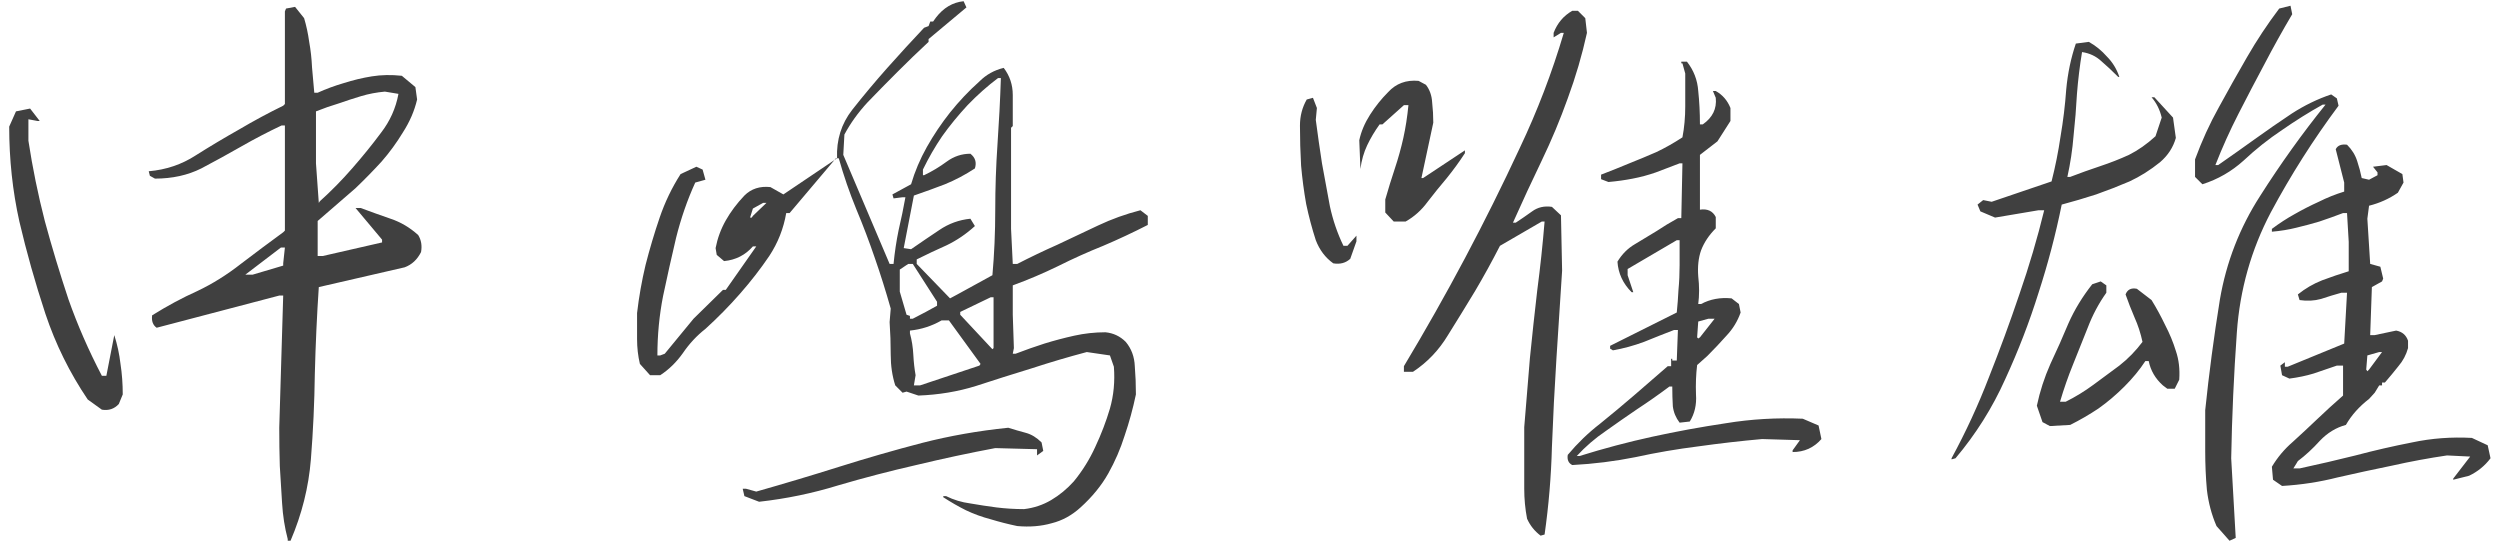
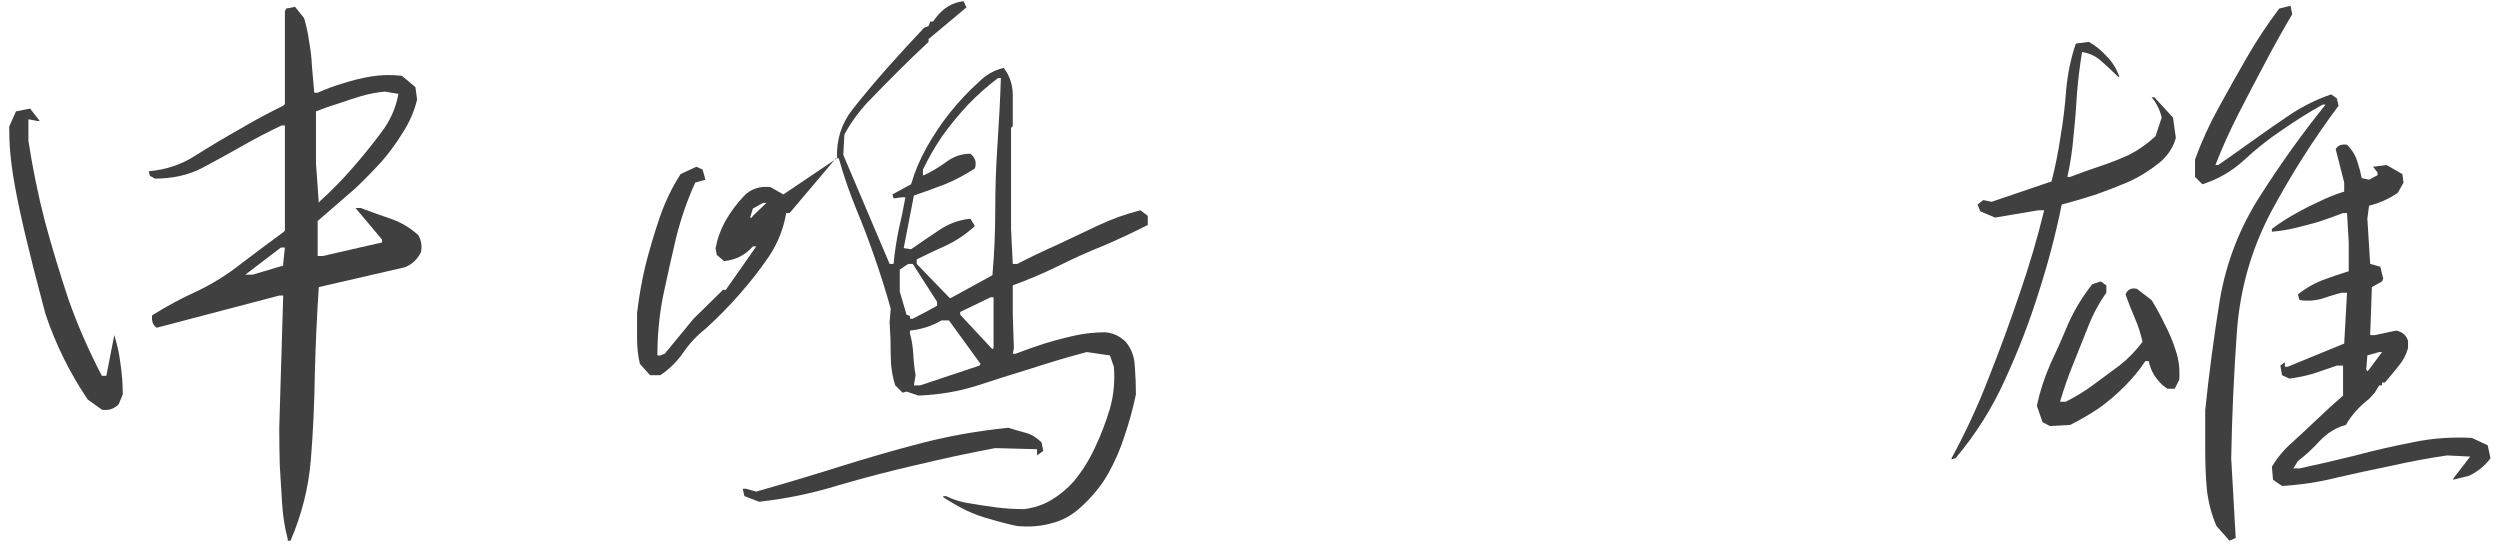
<svg xmlns="http://www.w3.org/2000/svg" width="121" height="27" viewBox="0 0 121 27" fill="none">
  <path d="M107.908 26.172L107.279 25.461C107.042 24.914 106.887 24.331 106.814 23.711C106.76 23.109 106.732 22.48 106.732 21.824C106.732 21.168 106.732 20.512 106.732 19.855C106.915 18.087 107.152 16.301 107.443 14.496C107.753 12.691 108.4 11.023 109.385 9.492C110.369 7.943 111.426 6.466 112.557 5.062H112.42C111.764 5.427 111.107 5.837 110.451 6.293C109.795 6.73 109.175 7.223 108.592 7.77C108.008 8.298 107.343 8.681 106.596 8.918L106.24 8.562V7.715C106.568 6.822 106.951 5.983 107.389 5.199C107.826 4.397 108.282 3.586 108.756 2.766C109.23 1.945 109.749 1.161 110.314 0.414L110.861 0.277L110.943 0.688C110.469 1.49 110.023 2.292 109.604 3.094C109.184 3.878 108.765 4.68 108.346 5.5C107.926 6.32 107.553 7.15 107.225 7.988H107.361C107.963 7.569 108.555 7.15 109.139 6.73C109.722 6.311 110.314 5.901 110.916 5.5C111.536 5.099 112.174 4.789 112.83 4.57L113.104 4.762L113.186 5.117C111.964 6.758 110.87 8.48 109.904 10.285C108.956 12.09 108.41 14.022 108.264 16.082C108.118 18.124 108.027 20.156 107.99 22.18L108.209 26.035L107.908 26.172ZM110.451 23.52L110.014 23.219L109.959 22.59C110.232 22.134 110.57 21.733 110.971 21.387C111.372 21.022 111.764 20.658 112.146 20.293C112.548 19.91 112.967 19.527 113.404 19.145V17.695H113.104C112.739 17.823 112.365 17.951 111.982 18.078C111.618 18.188 111.226 18.27 110.807 18.324L110.451 18.16L110.369 17.695L110.588 17.531V17.75H110.725L113.459 16.629L113.596 14.168H113.322C112.994 14.259 112.666 14.359 112.338 14.469C112.01 14.56 111.663 14.578 111.299 14.523L111.217 14.25C111.581 13.958 111.973 13.73 112.393 13.566C112.83 13.402 113.258 13.257 113.678 13.129V11.707L113.596 10.312H113.404C113.021 10.458 112.639 10.595 112.256 10.723C111.891 10.832 111.518 10.932 111.135 11.023C110.77 11.115 110.378 11.178 109.959 11.215V11.078C110.324 10.805 110.688 10.568 111.053 10.367C111.436 10.148 111.827 9.948 112.229 9.766C112.63 9.565 113.04 9.401 113.459 9.273V8.836L113.049 7.223C113.14 7.04 113.322 6.967 113.596 7.004C113.833 7.241 113.997 7.505 114.088 7.797C114.179 8.07 114.252 8.344 114.307 8.617L114.662 8.699L115.072 8.48V8.344L114.854 8.07L115.51 7.988L116.275 8.426L116.33 8.836L116.057 9.328C115.637 9.62 115.173 9.829 114.662 9.957L114.58 10.586L114.717 12.773L115.209 12.91L115.346 13.484L115.291 13.621L114.799 13.895L114.717 16.219H114.936L115.975 16C116.266 16.055 116.458 16.219 116.549 16.492V16.848C116.458 17.176 116.303 17.467 116.084 17.723C115.883 17.978 115.665 18.242 115.428 18.516H115.291V18.652H115.154L114.936 19.008L114.662 19.309C114.188 19.673 113.814 20.092 113.541 20.566C113.067 20.694 112.648 20.949 112.283 21.332C111.937 21.715 111.581 22.043 111.217 22.316L111.135 22.453L110.998 22.672H111.299C112.229 22.471 113.131 22.262 114.006 22.043C114.899 21.806 115.811 21.596 116.74 21.414C117.688 21.213 118.654 21.141 119.639 21.195L120.404 21.551L120.541 22.18C120.268 22.544 119.921 22.827 119.502 23.027L118.736 23.219V23.164L119.557 22.098L118.436 22.043C117.561 22.171 116.676 22.335 115.783 22.535C114.89 22.717 114.006 22.909 113.131 23.109C112.274 23.328 111.381 23.465 110.451 23.52ZM94.455 22.234V22.18C95.148 20.904 95.749 19.6 96.26 18.27C96.788 16.939 97.281 15.599 97.736 14.25C98.21 12.883 98.611 11.525 98.939 10.176H98.666L96.561 10.531L95.85 10.23L95.713 9.902L95.986 9.684L96.397 9.766L99.295 8.781C99.477 8.07 99.623 7.341 99.732 6.594C99.86 5.846 99.951 5.09 100.006 4.324C100.079 3.54 100.234 2.802 100.471 2.109L101.1 2.027C101.428 2.21 101.719 2.447 101.975 2.738C102.248 3.012 102.449 3.34 102.576 3.723H102.521C102.23 3.431 101.956 3.176 101.701 2.957C101.446 2.72 101.136 2.574 100.771 2.52C100.662 3.176 100.58 3.85 100.525 4.543C100.489 5.217 100.434 5.892 100.361 6.566C100.307 7.241 100.206 7.906 100.061 8.562H100.197C100.671 8.38 101.154 8.207 101.646 8.043C102.139 7.879 102.604 7.697 103.041 7.496C103.479 7.277 103.907 6.977 104.326 6.594L104.627 5.691C104.536 5.309 104.372 4.98 104.135 4.707H104.271L105.174 5.691L105.311 6.676C105.183 7.132 104.928 7.523 104.545 7.852C104.071 8.234 103.579 8.544 103.068 8.781C102.558 9 102.02 9.21 101.455 9.41C100.89 9.592 100.334 9.757 99.787 9.902C99.495 11.342 99.122 12.764 98.666 14.168C98.228 15.572 97.691 16.966 97.053 18.352C96.433 19.737 95.631 21.013 94.647 22.18L94.455 22.234ZM99.213 20.621L98.857 20.43L98.584 19.637C98.73 18.944 98.949 18.27 99.24 17.613C99.55 16.957 99.842 16.301 100.115 15.645C100.407 14.988 100.79 14.359 101.264 13.758L101.674 13.621L101.947 13.812V14.168C101.583 14.678 101.282 15.243 101.045 15.863C100.808 16.465 100.571 17.057 100.334 17.641C100.097 18.224 99.887 18.826 99.705 19.445H99.978C100.452 19.208 100.899 18.935 101.318 18.625C101.738 18.315 102.157 18.005 102.576 17.695C102.995 17.367 103.369 16.984 103.697 16.547C103.606 16.128 103.479 15.736 103.314 15.371C103.15 14.988 103.005 14.615 102.877 14.25C102.968 14.013 103.15 13.922 103.424 13.977L104.135 14.523C104.372 14.906 104.59 15.307 104.791 15.727C105.01 16.146 105.183 16.565 105.311 16.984C105.456 17.404 105.511 17.869 105.475 18.379L105.256 18.816H104.9L104.682 18.652C104.317 18.324 104.089 17.932 103.998 17.477H103.834C103.561 17.896 103.223 18.306 102.822 18.707C102.421 19.108 102.002 19.463 101.564 19.773C101.127 20.065 100.671 20.329 100.197 20.566L99.213 20.621ZM114.662 17.887L115.291 17.039H115.154L114.58 17.203L114.525 17.887L114.58 17.969L114.662 17.887Z" fill="#404040" />
-   <path d="M74.566 25.926C74.275 25.707 74.056 25.434 73.91 25.105C73.819 24.631 73.773 24.148 73.773 23.656C73.773 23.164 73.773 22.672 73.773 22.18C73.773 21.688 73.773 21.186 73.773 20.676C73.865 19.546 73.956 18.434 74.047 17.34C74.156 16.246 74.275 15.152 74.402 14.059C74.548 12.947 74.667 11.835 74.758 10.723H74.621L72.598 11.898C72.215 12.646 71.814 13.375 71.394 14.086C70.975 14.779 70.538 15.49 70.082 16.219C69.644 16.948 69.079 17.54 68.387 17.996H67.949V17.723C68.988 15.991 69.973 14.25 70.902 12.5C71.832 10.75 72.716 8.973 73.555 7.168C74.412 5.363 75.122 3.504 75.688 1.59H75.551L75.195 1.809V1.59C75.378 1.116 75.678 0.76 76.098 0.523H76.371L76.727 0.879L76.809 1.59C76.572 2.665 76.262 3.723 75.879 4.762C75.514 5.783 75.095 6.785 74.621 7.77C74.147 8.754 73.682 9.757 73.227 10.777H73.363C73.637 10.595 73.901 10.413 74.156 10.23C74.43 10.03 74.749 9.957 75.113 10.012L75.551 10.422L75.606 13.102C75.514 14.505 75.423 15.918 75.332 17.34C75.241 18.762 75.168 20.193 75.113 21.633C75.077 23.055 74.958 24.467 74.758 25.871L74.566 25.926ZM76.098 22.508C75.915 22.417 75.842 22.253 75.879 22.016C76.353 21.451 76.872 20.949 77.438 20.512C78.003 20.056 78.549 19.6 79.078 19.145C79.625 18.671 80.172 18.197 80.719 17.723H80.883V17.367H80.938V17.449H81.156L81.211 15.973H81.019C80.546 16.155 80.062 16.346 79.57 16.547C79.078 16.729 78.577 16.866 78.066 16.957L77.93 16.875V16.738L81.156 15.125C81.193 14.76 81.22 14.396 81.238 14.031C81.275 13.648 81.293 13.247 81.293 12.828C81.293 12.391 81.293 11.99 81.293 11.625H81.156L78.777 13.02V13.32L79.051 14.141H78.969C78.549 13.721 78.322 13.229 78.285 12.664C78.504 12.3 78.787 12.017 79.133 11.816C79.497 11.598 79.844 11.388 80.172 11.188C80.5 10.969 80.846 10.759 81.211 10.559H81.375L81.43 7.906H81.293C80.91 8.052 80.527 8.198 80.144 8.344C79.78 8.471 79.406 8.572 79.023 8.645C78.659 8.717 78.267 8.772 77.848 8.809L77.492 8.672V8.453C77.966 8.271 78.422 8.089 78.859 7.906C79.315 7.724 79.753 7.542 80.172 7.359C80.591 7.159 81.01 6.922 81.43 6.648C81.521 6.174 81.566 5.673 81.566 5.145C81.566 4.598 81.566 4.069 81.566 3.559L81.43 3.066H81.375V2.984H81.648C81.977 3.404 82.159 3.878 82.195 4.406C82.25 4.917 82.277 5.454 82.277 6.02H82.414C82.888 5.691 83.098 5.263 83.043 4.734L82.906 4.406H83.043C83.371 4.589 83.608 4.862 83.754 5.227V5.855L83.125 6.84L82.277 7.496V10.148C82.642 10.094 82.897 10.212 83.043 10.504V11.051C82.715 11.379 82.478 11.734 82.332 12.117C82.204 12.482 82.159 12.901 82.195 13.375C82.25 13.849 82.25 14.296 82.195 14.715H82.332C82.769 14.478 83.262 14.387 83.809 14.441L84.164 14.715L84.246 15.125C84.1 15.544 83.872 15.918 83.562 16.246C83.271 16.574 82.961 16.902 82.633 17.23L82.141 17.668C82.086 18.124 82.068 18.598 82.086 19.09C82.122 19.582 82.022 20.02 81.785 20.402L81.293 20.457C81.111 20.22 81.001 19.956 80.965 19.664C80.947 19.354 80.938 19.035 80.938 18.707H80.801C80.29 19.09 79.771 19.454 79.242 19.801C78.732 20.147 78.221 20.503 77.711 20.867C77.201 21.213 76.736 21.615 76.316 22.07H76.453C77.62 21.706 78.787 21.396 79.953 21.141C81.12 20.885 82.314 20.667 83.535 20.484C84.757 20.284 85.996 20.211 87.254 20.266L88.019 20.594L88.156 21.25C87.792 21.669 87.327 21.879 86.762 21.879V21.797L87.117 21.305L85.285 21.25C84.264 21.341 83.234 21.46 82.195 21.605C81.174 21.733 80.163 21.906 79.16 22.125C78.158 22.326 77.137 22.453 76.098 22.508ZM82.277 16.328L82.988 15.426H82.688L82.195 15.562L82.141 16.328L82.195 16.383L82.277 16.328ZM64.531 12.746C64.148 12.473 63.866 12.099 63.684 11.625C63.501 11.06 63.346 10.477 63.219 9.875C63.109 9.255 63.027 8.635 62.973 8.016C62.936 7.378 62.918 6.73 62.918 6.074C62.918 5.618 63.027 5.199 63.246 4.816L63.547 4.734L63.738 5.227L63.684 5.801C63.775 6.493 63.875 7.195 63.984 7.906C64.112 8.599 64.24 9.292 64.367 9.984C64.513 10.659 64.732 11.297 65.023 11.898H65.215L65.652 11.406V11.68L65.352 12.527C65.133 12.728 64.859 12.801 64.531 12.746ZM67.457 10.723L67.047 10.285V9.656C67.193 9.146 67.348 8.645 67.512 8.152C67.676 7.66 67.812 7.168 67.922 6.676C68.031 6.184 68.113 5.655 68.168 5.09H67.949L66.91 6.02H66.773C66.537 6.348 66.336 6.685 66.172 7.031C66.008 7.378 65.898 7.76 65.844 8.18L65.789 6.785C65.88 6.366 66.053 5.956 66.309 5.555C66.564 5.154 66.856 4.789 67.184 4.461C67.566 4.042 68.059 3.859 68.66 3.914L69.016 4.105C69.198 4.342 69.298 4.625 69.316 4.953C69.353 5.281 69.371 5.609 69.371 5.938L68.797 8.617H68.879L70.902 7.277V7.414C70.629 7.833 70.337 8.234 70.027 8.617C69.717 8.982 69.408 9.365 69.098 9.766C68.806 10.167 68.451 10.486 68.031 10.723H67.457Z" fill="#404040" />
  <path d="M49.236 25.461C48.799 25.37 48.37 25.26 47.951 25.133C47.532 25.023 47.131 24.878 46.748 24.695C46.383 24.513 46.019 24.303 45.654 24.066V24.012H45.791C46.156 24.194 46.547 24.312 46.967 24.367C47.386 24.44 47.805 24.504 48.225 24.559C48.662 24.613 49.109 24.641 49.565 24.641C50.038 24.586 50.476 24.44 50.877 24.203C51.278 23.966 51.643 23.665 51.971 23.301C52.39 22.79 52.736 22.234 53.01 21.633C53.301 21.013 53.538 20.393 53.721 19.773C53.903 19.135 53.967 18.461 53.912 17.75L53.721 17.203L52.6 17.039C51.706 17.276 50.813 17.54 49.92 17.832C49.027 18.105 48.133 18.388 47.24 18.68C46.365 18.953 45.435 19.108 44.451 19.145L43.877 18.953L43.685 19.008L43.33 18.652C43.184 18.197 43.111 17.704 43.111 17.176C43.111 16.629 43.093 16.1 43.057 15.59L43.111 14.934C42.874 14.095 42.619 13.284 42.346 12.5C42.072 11.698 41.772 10.905 41.443 10.121C41.115 9.319 40.833 8.499 40.596 7.66H40.459L38.217 10.312H38.053C37.925 11.06 37.652 11.753 37.232 12.391C36.813 13.01 36.339 13.621 35.81 14.223C35.3 14.806 34.744 15.371 34.143 15.918C33.723 16.246 33.359 16.638 33.049 17.094C32.739 17.531 32.374 17.887 31.955 18.16H31.463L30.971 17.613C30.88 17.23 30.834 16.829 30.834 16.41C30.834 15.991 30.834 15.572 30.834 15.152C30.925 14.368 31.062 13.594 31.244 12.828C31.445 12.044 31.672 11.279 31.928 10.531C32.183 9.784 32.52 9.082 32.94 8.426L33.705 8.07L34.006 8.207L34.143 8.699L33.65 8.836C33.268 9.674 32.958 10.568 32.721 11.516C32.502 12.445 32.292 13.384 32.092 14.332C31.91 15.262 31.818 16.219 31.818 17.203H31.955L32.174 17.121L33.568 15.426L34.99 14.031H35.127L36.603 11.926H36.44C36.075 12.345 35.61 12.582 35.045 12.637L34.69 12.336L34.635 12.008C34.726 11.534 34.89 11.087 35.127 10.668C35.364 10.249 35.665 9.848 36.029 9.465C36.357 9.137 36.777 9 37.287 9.055L37.916 9.41L40.514 7.66C40.477 6.767 40.723 5.983 41.252 5.309C41.799 4.616 42.364 3.941 42.947 3.285C43.531 2.629 44.123 1.982 44.725 1.344L44.943 1.262L45.025 1.043H45.162L45.299 0.852C45.663 0.378 46.11 0.113 46.639 0.059L46.775 0.359L44.943 1.891V2.027C44.433 2.501 43.932 2.984 43.44 3.477C42.947 3.969 42.464 4.461 41.99 4.953C41.535 5.445 41.161 5.965 40.869 6.512L40.815 7.496L43.057 12.773H43.248C43.303 12.208 43.385 11.662 43.494 11.133C43.622 10.586 43.731 10.057 43.822 9.547H43.685L43.248 9.602L43.193 9.41L44.096 8.918C44.278 8.298 44.533 7.697 44.861 7.113C45.19 6.53 45.563 5.974 45.982 5.445C46.42 4.898 46.894 4.397 47.404 3.941C47.732 3.613 48.124 3.395 48.58 3.285C48.872 3.668 49.018 4.105 49.018 4.598C49.018 5.09 49.018 5.591 49.018 6.102L48.935 6.184V11.078L49.018 12.773H49.236C49.874 12.445 50.522 12.135 51.178 11.844C51.834 11.534 52.49 11.224 53.147 10.914C53.803 10.604 54.486 10.358 55.197 10.176L55.553 10.449V10.887C54.842 11.251 54.122 11.588 53.393 11.898C52.663 12.19 51.934 12.518 51.205 12.883C50.494 13.229 49.765 13.539 49.018 13.812V15.234L49.072 16.848L49.018 17.121H49.154C49.628 16.939 50.093 16.775 50.549 16.629C51.023 16.483 51.506 16.355 51.998 16.246C52.49 16.137 52.992 16.082 53.502 16.082C53.885 16.119 54.213 16.273 54.486 16.547C54.76 16.875 54.906 17.267 54.924 17.723C54.96 18.16 54.978 18.616 54.978 19.09C54.833 19.783 54.65 20.448 54.432 21.086C54.231 21.724 53.967 22.335 53.639 22.918C53.31 23.501 52.864 24.048 52.299 24.559C51.88 24.941 51.415 25.197 50.904 25.324C50.394 25.47 49.838 25.516 49.236 25.461ZM36.74 24.285L36.029 24.012L35.947 23.656H36.111L36.603 23.793C37.953 23.41 39.292 23.009 40.623 22.59C41.954 22.171 43.285 21.788 44.615 21.441C45.964 21.095 47.359 20.849 48.799 20.703C49.09 20.794 49.373 20.876 49.647 20.949C49.92 21.022 50.175 21.177 50.412 21.414L50.494 21.824L50.193 22.043V21.742L48.17 21.688C46.912 21.924 45.636 22.198 44.342 22.508C43.066 22.799 41.808 23.128 40.568 23.492C39.329 23.875 38.053 24.139 36.74 24.285ZM47.404 17.695L47.459 17.613L45.928 15.508H45.572C45.098 15.781 44.588 15.945 44.041 16V16.137C44.132 16.465 44.187 16.811 44.205 17.176C44.223 17.522 44.26 17.85 44.315 18.16L44.232 18.652H44.533L47.404 17.695ZM48.088 16.848V14.387H47.951L46.475 15.098V15.234L48.033 16.902L48.088 16.848ZM44.807 15.098L45.353 14.797V14.605L44.178 12.773H43.959L43.549 13.047V14.113L43.877 15.234L44.041 15.289V15.426H44.178L44.807 15.098ZM46.338 14.25L48.033 13.32C48.124 12.3 48.17 11.251 48.17 10.176C48.17 9.1 48.206 8.034 48.279 6.977C48.352 5.919 48.407 4.853 48.443 3.777H48.307C47.796 4.16 47.304 4.598 46.83 5.09C46.374 5.582 45.964 6.083 45.6 6.594C45.253 7.104 44.943 7.642 44.67 8.207V8.48H44.725C45.107 8.298 45.472 8.079 45.818 7.824C46.165 7.569 46.547 7.441 46.967 7.441C47.204 7.624 47.277 7.861 47.185 8.152C46.712 8.462 46.228 8.717 45.736 8.918C45.262 9.1 44.761 9.283 44.232 9.465L43.74 12.008L44.096 12.062C44.57 11.734 45.025 11.425 45.463 11.133C45.919 10.823 46.42 10.641 46.967 10.586L47.185 10.941C46.766 11.324 46.31 11.634 45.818 11.871C45.326 12.09 44.843 12.318 44.369 12.555V12.773L45.982 14.441L46.338 14.25ZM36.44 10.449L37.096 9.82H36.932L36.44 10.094L36.303 10.531H36.385L36.44 10.449Z" fill="#404040" />
-   <path d="M13.926 26.172V26.09C13.78 25.543 13.689 24.96 13.652 24.34C13.616 23.738 13.579 23.146 13.543 22.562C13.525 21.961 13.516 21.341 13.516 20.703L13.707 14.305H13.516L7.582 15.863C7.4 15.736 7.327 15.535 7.363 15.262C8.092 14.806 8.822 14.414 9.551 14.086C10.28 13.74 10.982 13.302 11.656 12.773C12.349 12.245 13.033 11.734 13.707 11.242L13.789 11.16V6.074H13.625C12.969 6.384 12.322 6.721 11.684 7.086C11.046 7.451 10.398 7.806 9.742 8.152C9.086 8.48 8.339 8.645 7.5 8.645L7.254 8.508L7.199 8.289C8.038 8.216 8.794 7.961 9.469 7.523C10.162 7.086 10.863 6.667 11.574 6.266C12.285 5.846 12.996 5.464 13.707 5.117L13.789 5.035V0.551L13.844 0.414L14.281 0.332L14.719 0.879C14.828 1.243 14.91 1.626 14.965 2.027C15.038 2.428 15.083 2.839 15.102 3.258C15.138 3.677 15.175 4.087 15.211 4.488H15.375C15.776 4.306 16.195 4.151 16.633 4.023C17.088 3.878 17.544 3.768 18 3.695C18.456 3.622 18.939 3.613 19.449 3.668L20.105 4.215L20.188 4.816C20.06 5.363 19.832 5.892 19.504 6.402C19.194 6.913 18.848 7.387 18.465 7.824C18.082 8.243 17.663 8.672 17.207 9.109L15.375 10.695V12.391H15.621L18.492 11.734V11.598L17.207 10.066H17.453C17.945 10.249 18.428 10.422 18.902 10.586C19.395 10.75 19.841 11.014 20.242 11.379C20.388 11.616 20.434 11.889 20.379 12.199C20.197 12.564 19.932 12.81 19.586 12.938L15.43 13.895C15.338 15.262 15.275 16.656 15.238 18.078C15.22 19.482 15.156 20.867 15.047 22.234C14.938 23.583 14.609 24.896 14.062 26.172H13.926ZM4.93 19.828L4.246 19.336C3.371 18.042 2.688 16.656 2.195 15.18C1.703 13.685 1.284 12.199 0.938 10.723C0.609 9.246 0.445 7.715 0.445 6.129L0.773 5.391L1.457 5.254L1.922 5.855H1.812L1.375 5.773V6.812C1.576 8.125 1.84 9.419 2.168 10.695C2.514 11.971 2.897 13.238 3.316 14.496C3.754 15.736 4.292 16.966 4.93 18.188H5.148L5.531 16.219C5.677 16.674 5.777 17.139 5.832 17.613C5.905 18.087 5.941 18.579 5.941 19.09L5.75 19.555C5.531 19.792 5.258 19.883 4.93 19.828ZM13.707 12.855V12.746L13.789 11.98H13.598L11.875 13.293H12.23L13.707 12.855ZM15.484 9.738C16.031 9.246 16.551 8.717 17.043 8.152C17.553 7.569 18.018 6.995 18.438 6.43C18.875 5.865 19.158 5.236 19.285 4.543L18.629 4.434C18.228 4.47 17.845 4.543 17.48 4.652C17.116 4.762 16.751 4.88 16.387 5.008C16.022 5.117 15.658 5.245 15.293 5.391V7.906L15.43 9.82L15.484 9.738Z" fill="#404040" />
+   <path d="M13.926 26.172V26.09C13.78 25.543 13.689 24.96 13.652 24.34C13.616 23.738 13.579 23.146 13.543 22.562C13.525 21.961 13.516 21.341 13.516 20.703L13.707 14.305H13.516L7.582 15.863C7.4 15.736 7.327 15.535 7.363 15.262C8.092 14.806 8.822 14.414 9.551 14.086C10.28 13.74 10.982 13.302 11.656 12.773C12.349 12.245 13.033 11.734 13.707 11.242L13.789 11.16V6.074H13.625C12.969 6.384 12.322 6.721 11.684 7.086C11.046 7.451 10.398 7.806 9.742 8.152C9.086 8.48 8.339 8.645 7.5 8.645L7.254 8.508L7.199 8.289C8.038 8.216 8.794 7.961 9.469 7.523C10.162 7.086 10.863 6.667 11.574 6.266C12.285 5.846 12.996 5.464 13.707 5.117L13.789 5.035V0.551L13.844 0.414L14.281 0.332L14.719 0.879C14.828 1.243 14.91 1.626 14.965 2.027C15.038 2.428 15.083 2.839 15.102 3.258C15.138 3.677 15.175 4.087 15.211 4.488H15.375C15.776 4.306 16.195 4.151 16.633 4.023C17.088 3.878 17.544 3.768 18 3.695C18.456 3.622 18.939 3.613 19.449 3.668L20.105 4.215L20.188 4.816C20.06 5.363 19.832 5.892 19.504 6.402C19.194 6.913 18.848 7.387 18.465 7.824C18.082 8.243 17.663 8.672 17.207 9.109L15.375 10.695V12.391H15.621L18.492 11.734V11.598L17.207 10.066H17.453C17.945 10.249 18.428 10.422 18.902 10.586C19.395 10.75 19.841 11.014 20.242 11.379C20.388 11.616 20.434 11.889 20.379 12.199C20.197 12.564 19.932 12.81 19.586 12.938L15.43 13.895C15.338 15.262 15.275 16.656 15.238 18.078C15.22 19.482 15.156 20.867 15.047 22.234C14.938 23.583 14.609 24.896 14.062 26.172H13.926ZM4.93 19.828L4.246 19.336C3.371 18.042 2.688 16.656 2.195 15.18C0.609 9.246 0.445 7.715 0.445 6.129L0.773 5.391L1.457 5.254L1.922 5.855H1.812L1.375 5.773V6.812C1.576 8.125 1.84 9.419 2.168 10.695C2.514 11.971 2.897 13.238 3.316 14.496C3.754 15.736 4.292 16.966 4.93 18.188H5.148L5.531 16.219C5.677 16.674 5.777 17.139 5.832 17.613C5.905 18.087 5.941 18.579 5.941 19.09L5.75 19.555C5.531 19.792 5.258 19.883 4.93 19.828ZM13.707 12.855V12.746L13.789 11.98H13.598L11.875 13.293H12.23L13.707 12.855ZM15.484 9.738C16.031 9.246 16.551 8.717 17.043 8.152C17.553 7.569 18.018 6.995 18.438 6.43C18.875 5.865 19.158 5.236 19.285 4.543L18.629 4.434C18.228 4.47 17.845 4.543 17.48 4.652C17.116 4.762 16.751 4.88 16.387 5.008C16.022 5.117 15.658 5.245 15.293 5.391V7.906L15.43 9.82L15.484 9.738Z" fill="#404040" />
</svg>